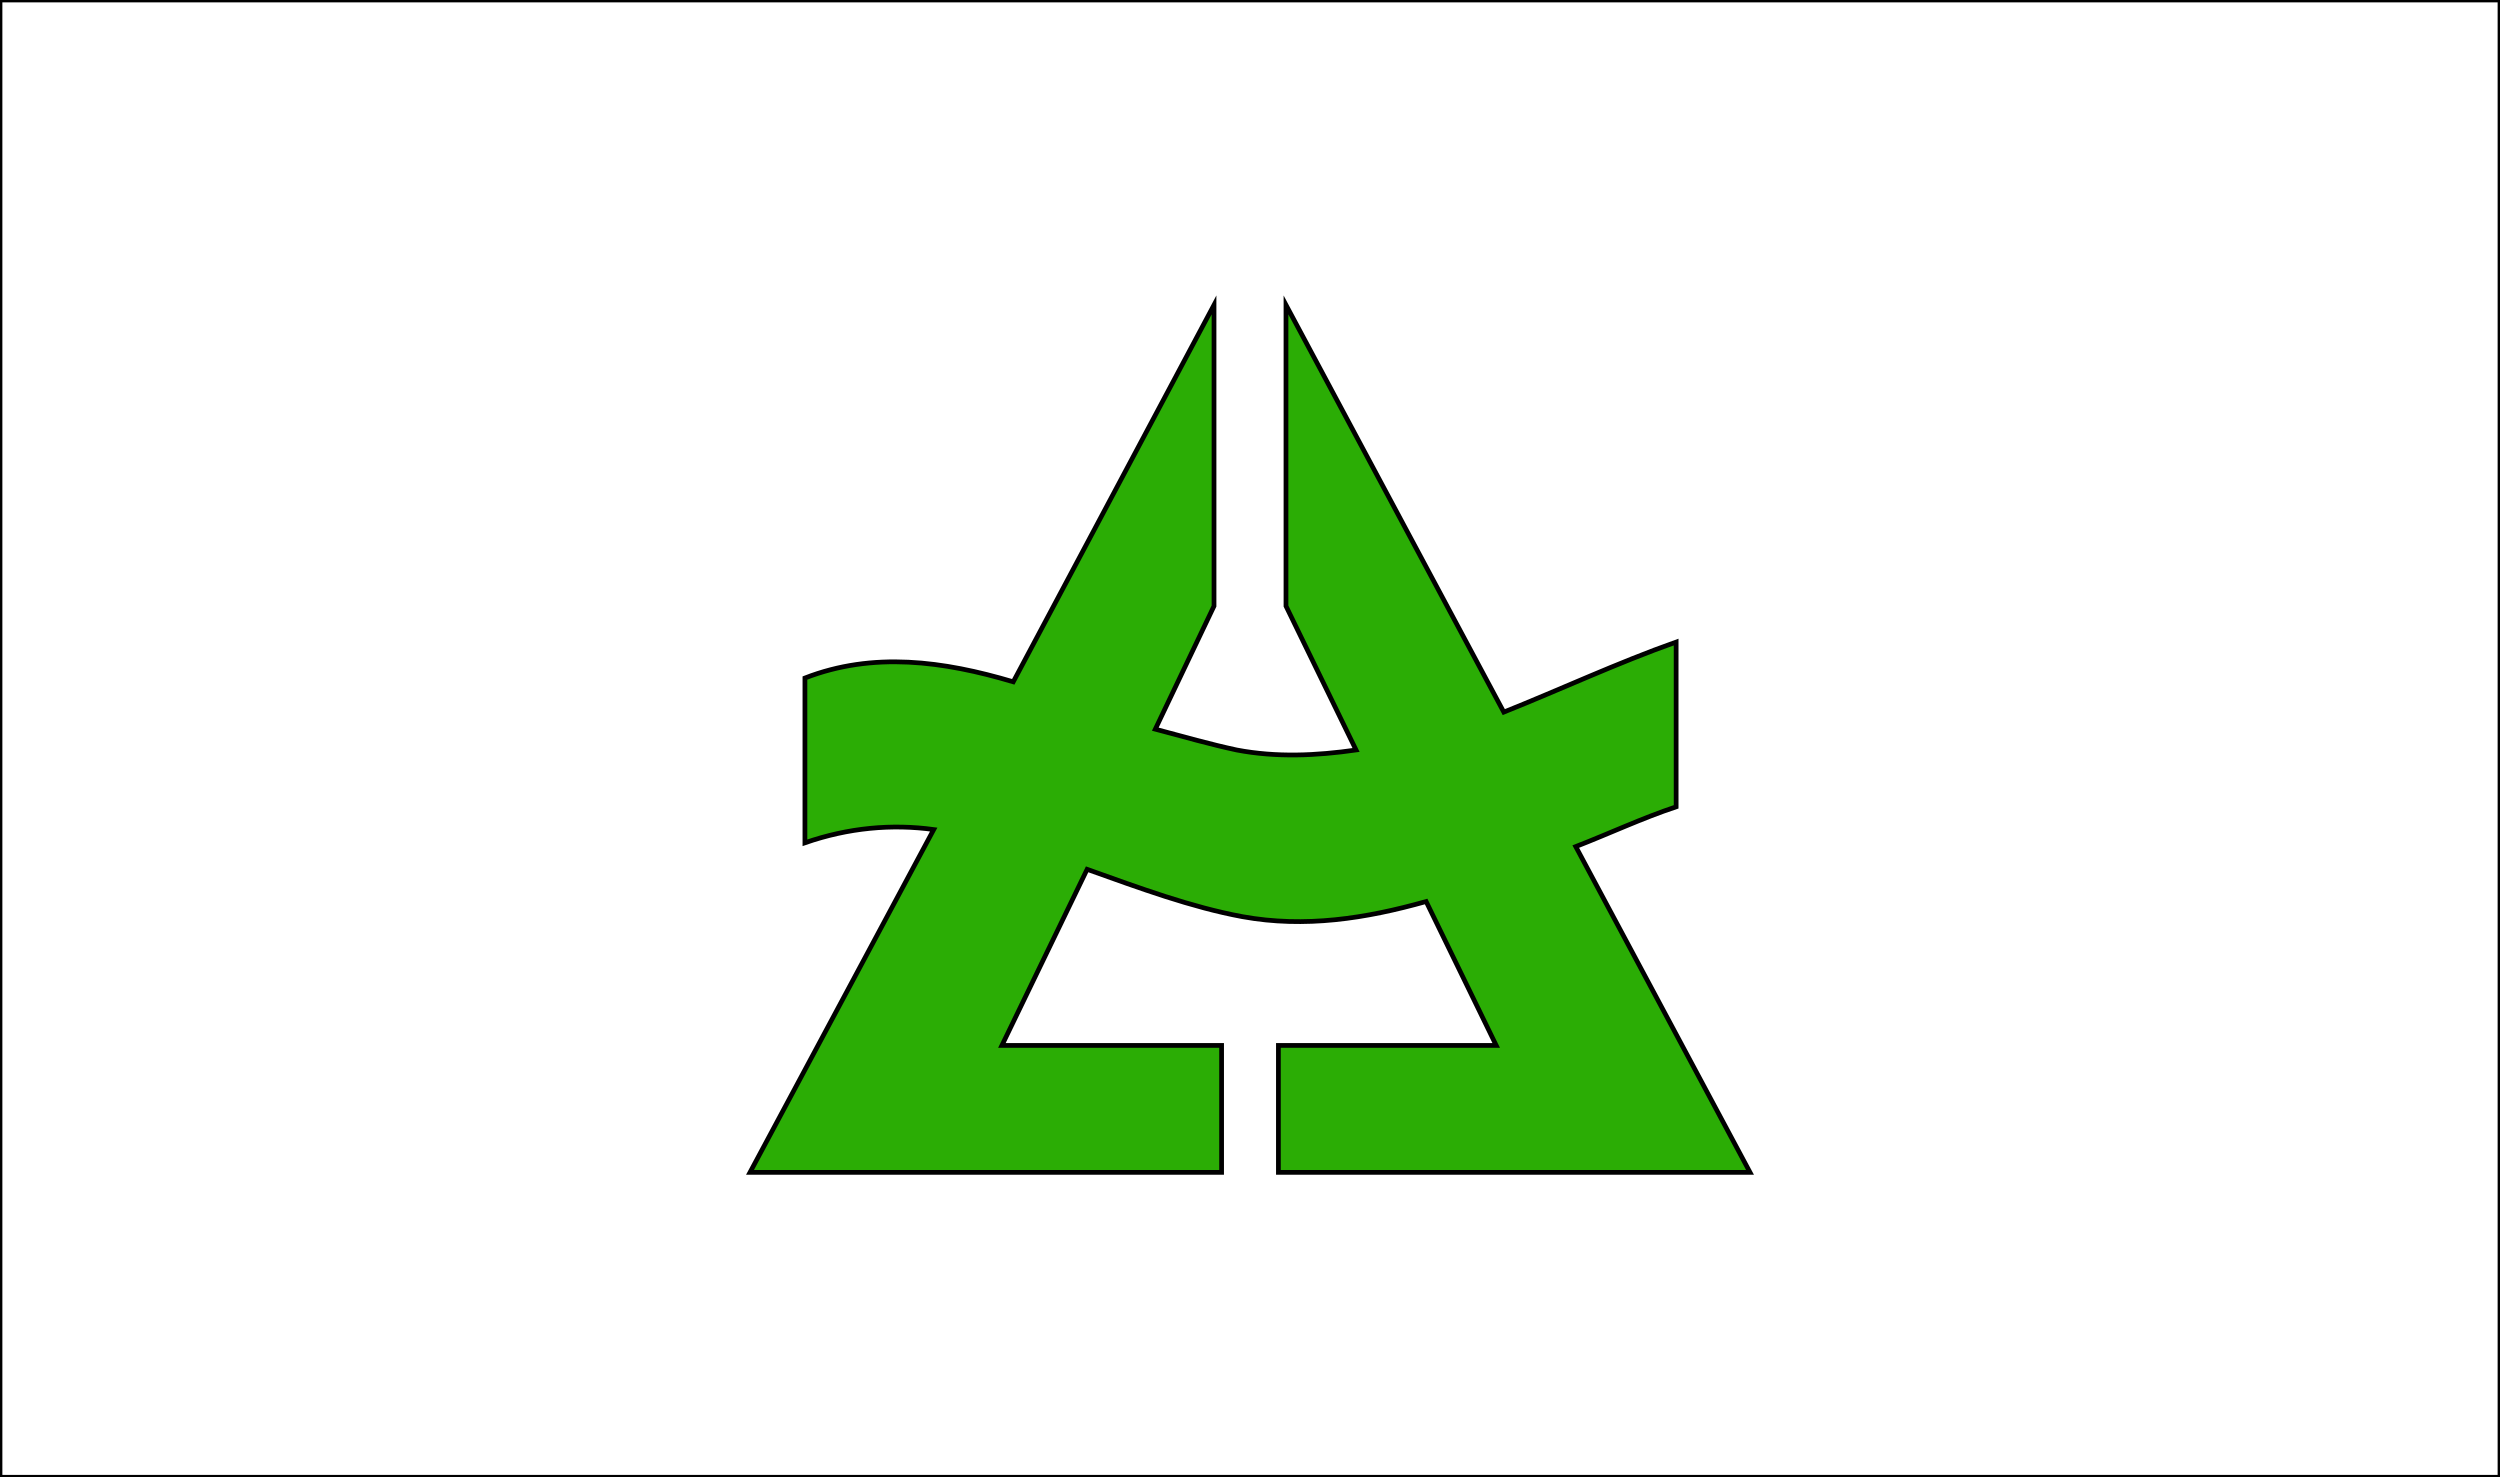
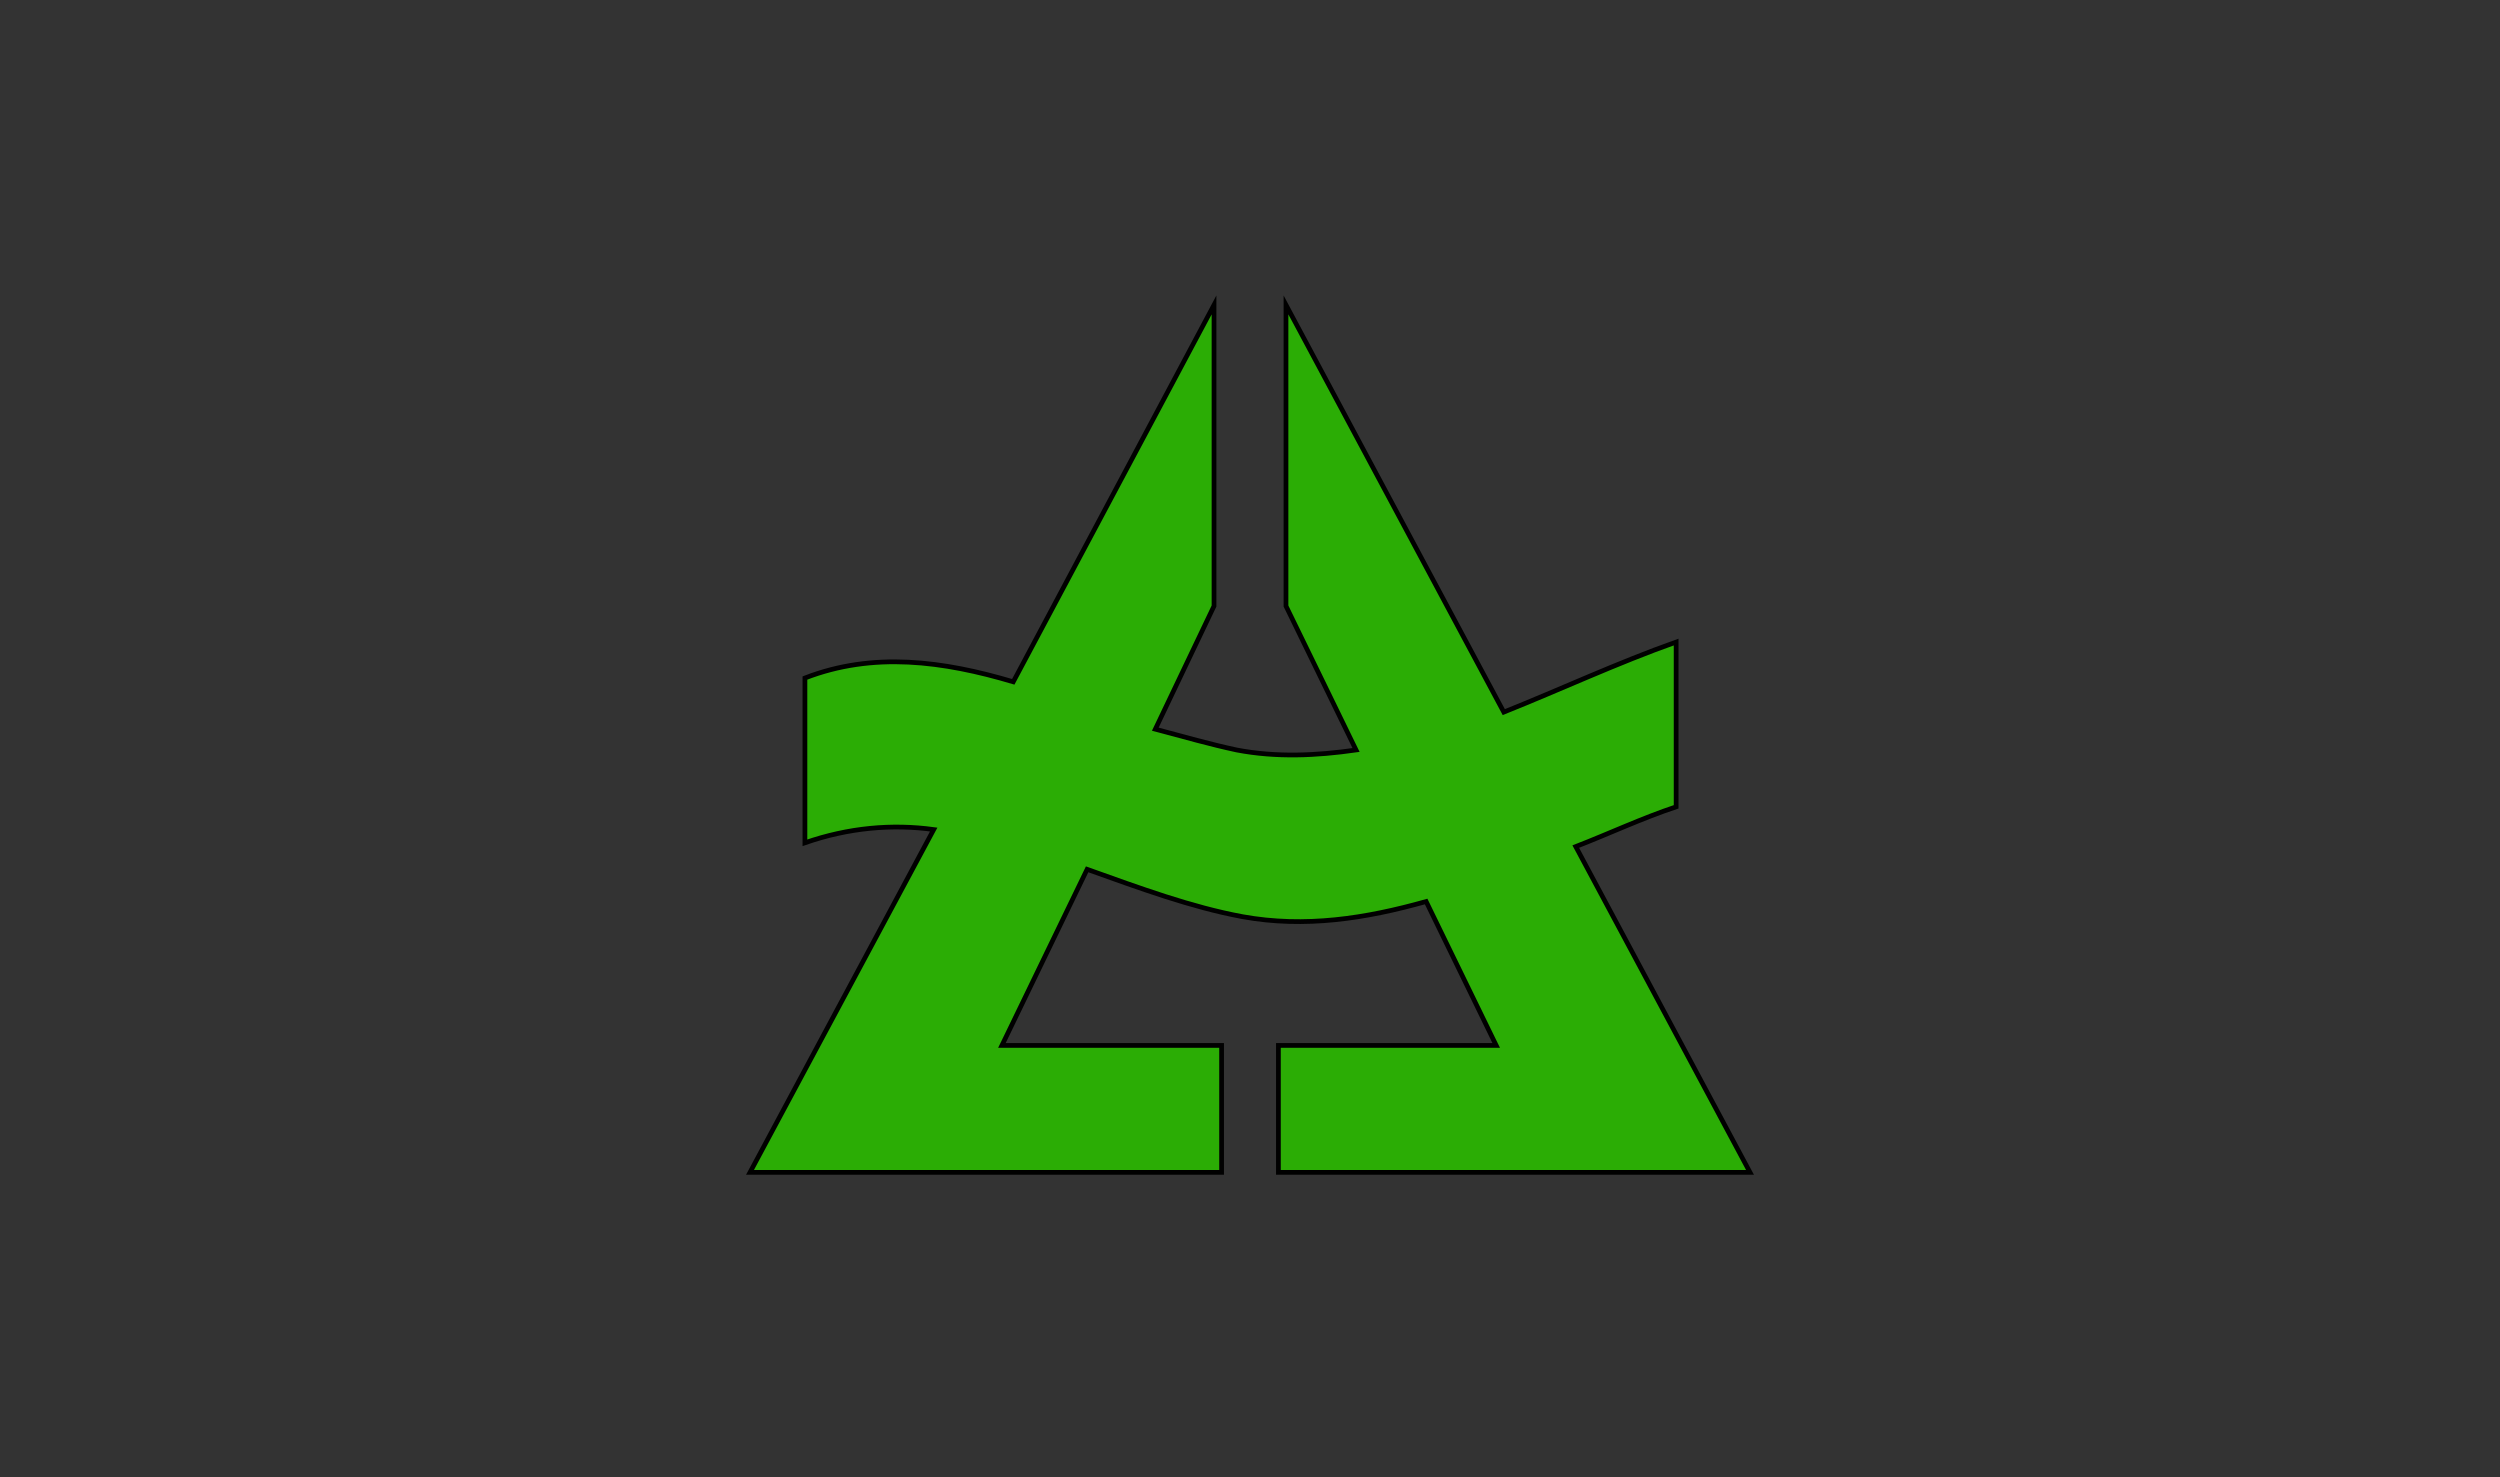
<svg xmlns="http://www.w3.org/2000/svg" enable-background="new 0 0 132 78" version="1.1" viewBox="0 0 132 78" xml:space="preserve">
  <rect x="0" y="0" width="132" height="78" fill="#333333" stroke="none" />
  <style type="text/css">
	.st0{fill:#FFFFFF;stroke:#000000;stroke-width:0.25;stroke-miterlimit:10;}
	.st1{fill:#2BAD05;stroke:#000000;stroke-width:0.25;stroke-miterlimit:10;}
</style>
-   <rect class="st0" width="132" height="78" />
  <path class="st1" d="m67.5 55.2v6.7h24.9l-9.2-17.2c1.8-0.7 3.5-1.5 5.3-2.1v-8.7c-3.1 1.1-6.1 2.5-9.1 3.7l-11.5-21.5v15.9l3.7 7.6c-2.1 0.3-4.2 0.4-6.3 0-1.4-0.3-2.8-0.7-4.3-1.1l3.1-6.5v-15.9l-10.6 19.9c-3.7-1.1-7.4-1.6-11-0.2v8.7c2.3-0.8 4.6-1 6.8-0.7l-9.7 18.1h24.9v-6.7h-11.6l4.5-9.3c2.8 1 5.5 2 8.2 2.5 3.3 0.6 6.5 0.1 9.7-0.8l3.7 7.6h-11.5z" />
</svg>